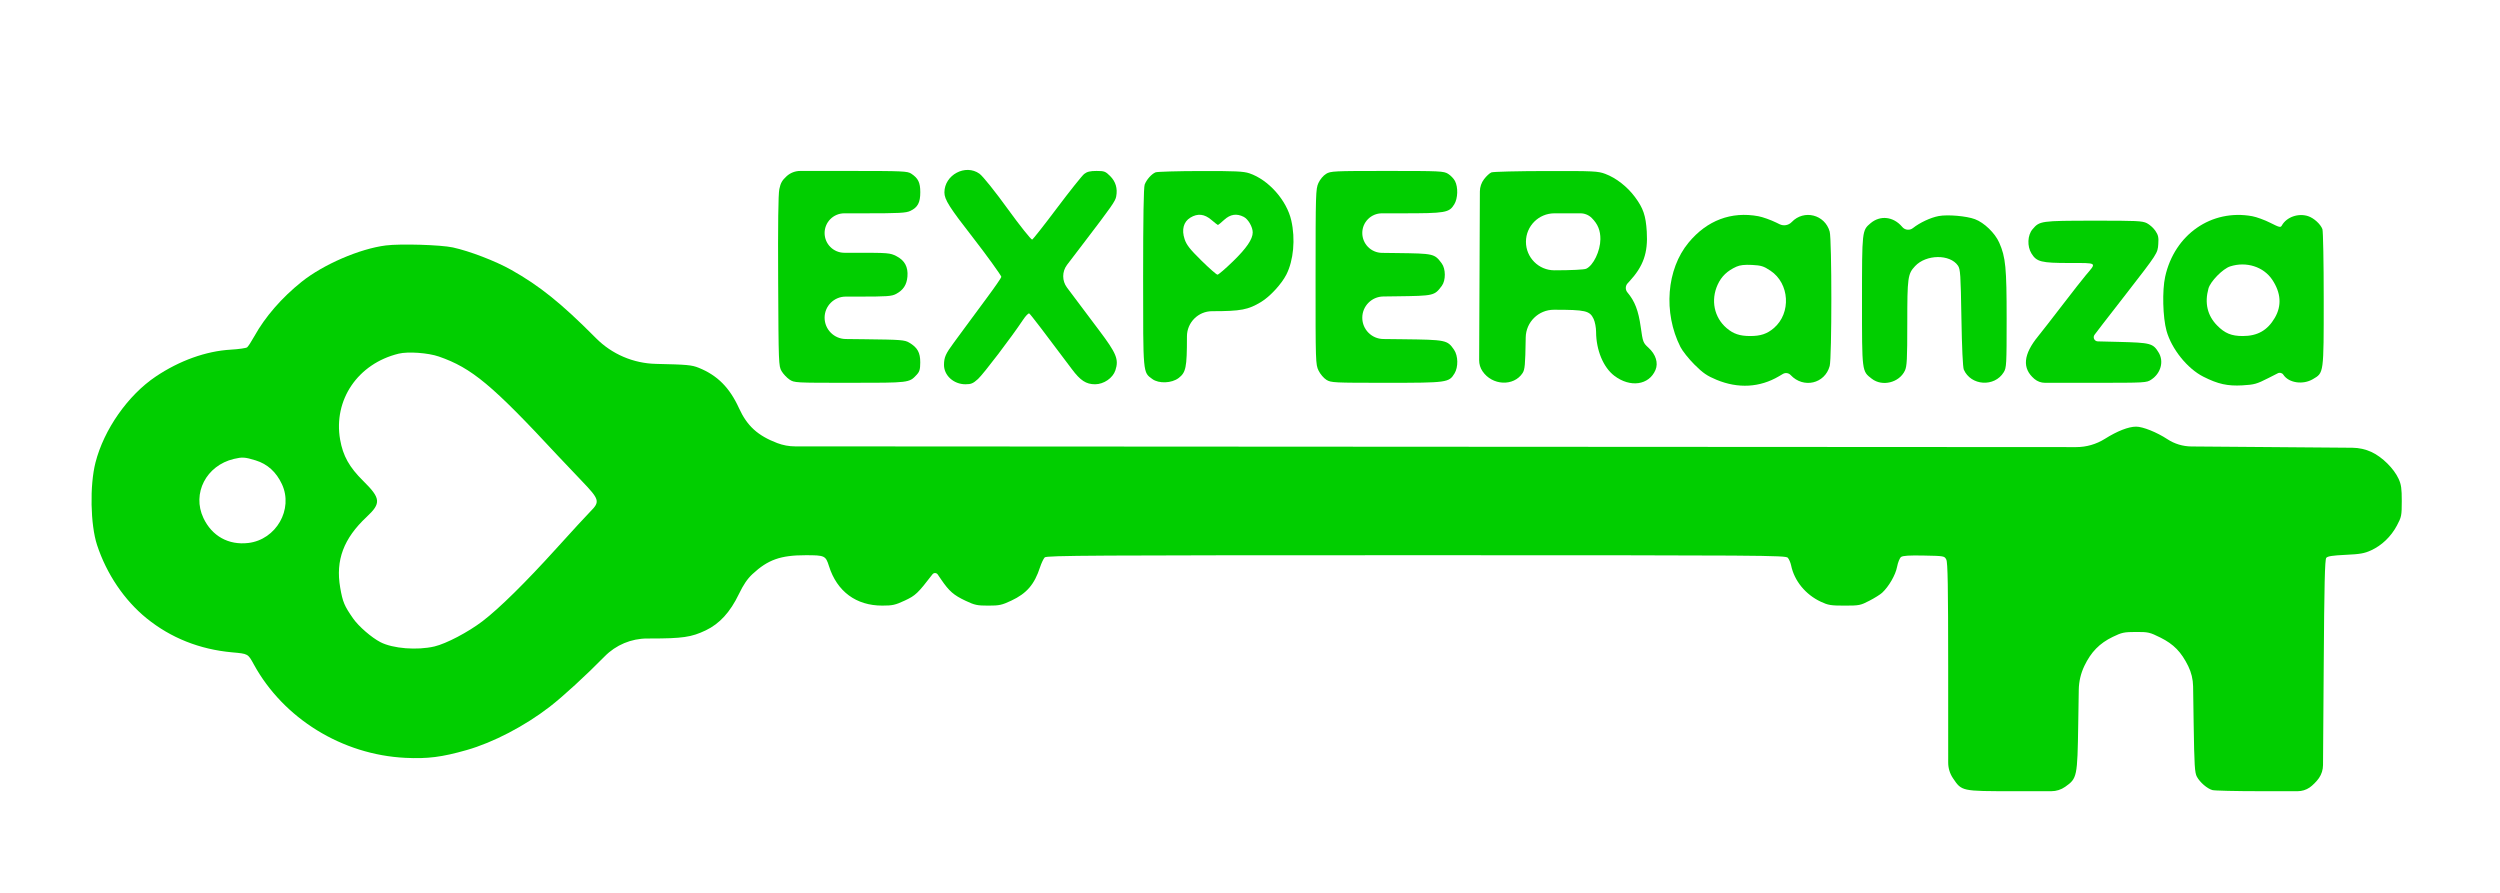
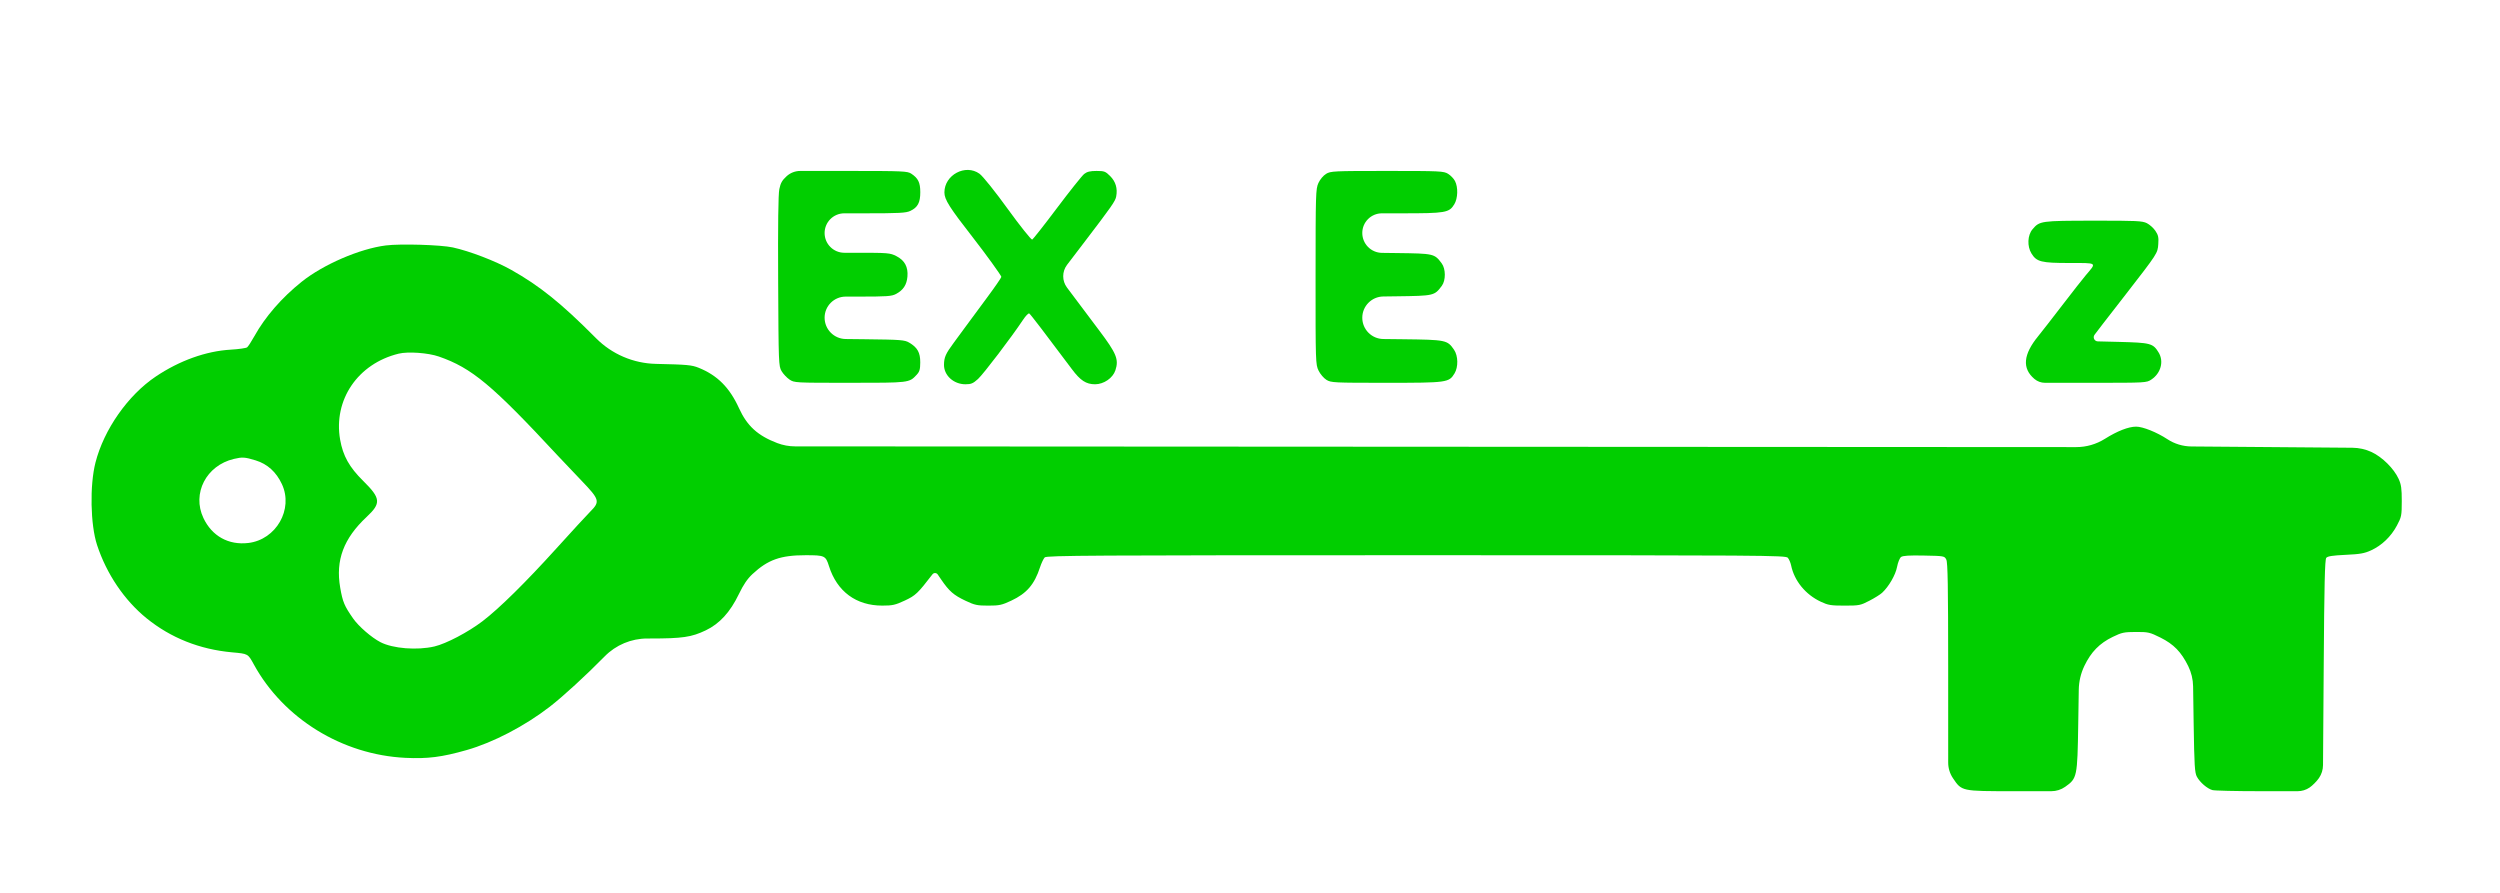
<svg xmlns="http://www.w3.org/2000/svg" width="140" height="50" viewBox="0 0 140 50" fill="none">
  <mask id="mask0_228_24244" style="mask-type:alpha" maskUnits="userSpaceOnUse" x="0" y="0" width="140" height="50">
    <path d="M0 0.752H140V49.248H0V0.752Z" fill="#D9D9D9" />
  </mask>
  <g mask="url(#mask0_228_24244)">
    <path d="M51.03 9.725C51.418 9.981 51.536 10.222 51.536 10.763C51.537 11.345 51.394 11.614 50.978 11.811C50.736 11.926 50.364 11.946 48.436 11.946H47.282C46.672 11.946 46.178 12.44 46.178 13.05C46.178 13.66 46.672 14.155 47.282 14.155H48.001C49.73 14.155 49.844 14.165 50.19 14.339C50.661 14.577 50.863 14.948 50.816 15.491C50.777 15.948 50.584 16.244 50.185 16.458C49.934 16.593 49.697 16.61 48.04 16.61H47.358C46.706 16.61 46.178 17.138 46.178 17.79C46.178 18.444 46.704 18.977 47.358 18.985L48.407 18.997C50.463 19.021 50.659 19.036 50.915 19.187C51.377 19.459 51.537 19.745 51.534 20.294C51.532 20.69 51.496 20.814 51.33 20.991C50.911 21.44 50.931 21.437 47.585 21.437C44.503 21.437 44.482 21.436 44.21 21.253C44.059 21.151 43.861 20.94 43.768 20.782C43.605 20.504 43.599 20.368 43.577 15.758C43.561 12.551 43.582 10.881 43.643 10.588C43.713 10.248 43.801 10.094 44.055 9.864C44.263 9.677 44.533 9.573 44.813 9.573L47.589 9.573C50.576 9.574 50.817 9.585 51.03 9.725Z" fill="#01CE00" />
    <path d="M54.851 9.728C55.039 9.863 55.737 10.734 56.471 11.751C57.082 12.597 57.736 13.418 57.799 13.418C57.834 13.418 58.457 12.629 59.182 11.663C59.908 10.698 60.597 9.833 60.715 9.741C60.874 9.615 61.048 9.573 61.405 9.573C61.841 9.573 61.907 9.598 62.167 9.858C62.479 10.17 62.592 10.55 62.507 11.003C62.457 11.268 62.277 11.526 60.676 13.623C60.435 13.938 60.021 14.481 59.755 14.83C59.47 15.206 59.468 15.725 59.751 16.103L60.232 16.744C60.76 17.448 61.348 18.231 61.538 18.483C62.528 19.795 62.663 20.126 62.462 20.738C62.318 21.172 61.812 21.519 61.323 21.519C60.821 21.518 60.504 21.312 60.027 20.674C58.536 18.68 57.706 17.596 57.638 17.554C57.594 17.527 57.437 17.688 57.289 17.912C56.651 18.873 55.068 20.953 54.768 21.224C54.493 21.473 54.382 21.519 54.065 21.519C53.403 21.519 52.857 21.022 52.864 20.426C52.868 20.006 52.956 19.809 53.416 19.187C53.616 18.917 53.928 18.494 54.108 18.246C54.289 17.999 54.806 17.299 55.256 16.691C55.707 16.084 56.075 15.55 56.076 15.505C56.076 15.435 55.212 14.239 54.507 13.334C53.163 11.61 52.888 11.175 52.887 10.776C52.886 9.795 54.066 9.165 54.851 9.728Z" fill="#01CE00" />
-     <path fill-rule="evenodd" clip-rule="evenodd" d="M69.965 9.705C71.033 10.064 72.055 11.213 72.312 12.346C72.549 13.384 72.439 14.588 72.035 15.378C71.766 15.906 71.122 16.605 70.628 16.905C69.897 17.349 69.492 17.426 67.881 17.427C67.101 17.427 66.469 18.059 66.469 18.839L66.469 18.88C66.469 20.578 66.412 20.857 66.002 21.17C65.616 21.465 64.894 21.492 64.532 21.227C63.999 20.836 64.015 21.012 64.015 15.531C64.015 12.212 64.044 10.489 64.102 10.335C64.207 10.057 64.487 9.744 64.71 9.651C64.8 9.614 65.931 9.581 67.224 9.578C69.177 9.574 69.639 9.595 69.965 9.705ZM66.338 13.393C66.161 12.86 66.278 12.419 66.658 12.188C67.068 11.938 67.446 11.978 67.838 12.314C68.022 12.471 68.188 12.6 68.205 12.6C68.223 12.6 68.379 12.471 68.55 12.314C68.9 11.994 69.254 11.94 69.654 12.147C69.901 12.275 70.152 12.712 70.152 13.016C70.152 13.392 69.804 13.902 69.05 14.634C68.627 15.046 68.235 15.382 68.18 15.382C68.126 15.382 67.719 15.026 67.277 14.59C66.633 13.956 66.446 13.717 66.338 13.393Z" fill="#01CE00" />
    <path d="M81.091 9.733C81.236 9.821 81.41 10.003 81.48 10.138C81.661 10.487 81.642 11.11 81.441 11.439C81.152 11.913 80.963 11.946 78.5 11.946H77.389C76.781 11.946 76.288 12.438 76.288 13.046C76.288 13.656 76.779 14.153 77.389 14.161L78.205 14.171C80.308 14.198 80.327 14.203 80.737 14.751C80.965 15.057 80.968 15.703 80.743 16.005C80.326 16.563 80.312 16.566 78.205 16.593L77.465 16.603C76.812 16.611 76.288 17.142 76.288 17.794C76.288 18.446 76.813 18.977 77.465 18.985L78.518 18.997C80.988 19.026 81.05 19.039 81.427 19.588C81.658 19.927 81.671 20.554 81.453 20.912C81.139 21.425 81.054 21.437 77.636 21.437C74.672 21.437 74.538 21.43 74.279 21.27C74.13 21.179 73.933 20.946 73.84 20.754C73.674 20.411 73.67 20.294 73.672 15.5C73.674 10.841 73.681 10.578 73.831 10.25C73.921 10.05 74.102 9.834 74.258 9.738C74.517 9.581 74.664 9.573 77.679 9.573C80.66 9.573 80.844 9.582 81.091 9.733Z" fill="#01CE00" />
-     <path fill-rule="evenodd" clip-rule="evenodd" d="M89.895 9.737C90.499 9.963 91.126 10.451 91.555 11.029C92.023 11.659 92.163 12.068 92.219 12.969C92.293 14.159 92.032 14.905 91.246 15.758L91.146 15.866C91.015 16.009 91.01 16.226 91.135 16.374C91.549 16.866 91.752 17.393 91.88 18.309C92 19.162 92.012 19.195 92.32 19.477C92.725 19.848 92.874 20.326 92.707 20.718C92.344 21.57 91.294 21.719 90.406 21.046C89.787 20.577 89.384 19.61 89.381 18.586C89.381 18.345 89.318 18.018 89.243 17.86C89.025 17.4 88.79 17.346 87.016 17.346C86.155 17.346 85.454 18.037 85.44 18.897L85.438 19.007C85.415 20.441 85.391 20.698 85.264 20.893C84.766 21.651 83.563 21.595 83.019 20.787C82.896 20.605 82.831 20.39 82.832 20.171L82.853 15.422L82.873 10.723C82.874 10.473 82.957 10.23 83.109 10.031C83.237 9.863 83.421 9.693 83.518 9.654C83.614 9.615 84.99 9.581 86.574 9.578C89.267 9.573 89.484 9.584 89.895 9.737ZM88.825 15.05C88.713 15.101 87.986 15.137 87.044 15.137C86.165 15.137 85.453 14.42 85.453 13.541C85.453 12.66 86.167 11.946 87.048 11.946H87.165H88.504C88.742 11.946 88.971 12.04 89.14 12.209C89.481 12.55 89.626 12.909 89.622 13.396C89.616 14.061 89.228 14.867 88.825 15.05Z" fill="#01CE00" />
-     <path fill-rule="evenodd" clip-rule="evenodd" d="M98.472 12.109C98.714 12.154 99.166 12.316 99.477 12.468L99.656 12.556C99.885 12.669 100.16 12.62 100.336 12.435C101.02 11.716 102.197 12.014 102.463 12.972C102.586 13.415 102.586 20.046 102.463 20.496C102.192 21.492 100.992 21.77 100.276 21.003C100.164 20.883 99.984 20.857 99.843 20.94L99.621 21.071C98.55 21.702 97.34 21.771 96.13 21.27C95.594 21.048 95.371 20.895 94.894 20.421C94.574 20.102 94.219 19.657 94.106 19.433C93.134 17.511 93.325 15.073 94.564 13.582C95.596 12.338 96.951 11.828 98.472 12.109ZM96.189 15.941C96.402 15.476 96.727 15.165 97.239 14.934C97.438 14.844 97.697 14.815 98.113 14.836C98.629 14.863 98.762 14.904 99.146 15.159C100.219 15.872 100.317 17.533 99.336 18.373C98.957 18.697 98.597 18.818 98.012 18.818C97.427 18.818 97.067 18.697 96.687 18.371C95.991 17.775 95.792 16.808 96.189 15.941Z" fill="#01CE00" />
    <path fill-rule="evenodd" clip-rule="evenodd" d="M25.358 13.856C26.3 14.062 27.747 14.617 28.624 15.11C30.215 16.005 31.425 16.977 33.331 18.893L33.378 18.94C34.267 19.834 35.467 20.348 36.727 20.377C38.484 20.416 38.737 20.439 39.127 20.596C40.174 21.018 40.857 21.703 41.385 22.861C41.836 23.851 42.434 24.397 43.525 24.812C43.845 24.934 44.185 24.997 44.528 24.997L80.574 25.018L116.266 25.038C116.836 25.039 117.395 24.877 117.877 24.573C118.565 24.139 119.198 23.892 119.624 23.892C119.999 23.892 120.782 24.206 121.373 24.594C121.773 24.857 122.241 24.998 122.72 25.002L127.141 25.037L131.735 25.074C132.105 25.077 132.47 25.158 132.805 25.313C133.405 25.591 134.06 26.24 134.323 26.817C134.469 27.137 134.5 27.357 134.499 28.065C134.498 28.881 134.484 28.949 134.224 29.436C133.894 30.053 133.38 30.545 132.777 30.821C132.406 30.991 132.159 31.034 131.351 31.071C130.622 31.105 130.347 31.148 130.271 31.239C130.192 31.335 130.159 32.72 130.128 37.303L130.089 42.846C130.088 43.105 130.009 43.357 129.863 43.57C129.74 43.75 129.503 43.989 129.337 44.102C129.14 44.235 128.908 44.307 128.671 44.307H126.574C125.221 44.307 124.015 44.279 123.895 44.245C123.605 44.164 123.2 43.816 123.027 43.499C122.905 43.276 122.881 42.888 122.845 40.541L122.814 38.437C122.808 38.043 122.714 37.655 122.54 37.301C122.148 36.507 121.73 36.077 120.987 35.706C120.387 35.408 120.306 35.389 119.613 35.39C118.947 35.392 118.824 35.418 118.313 35.666C117.572 36.025 117.097 36.512 116.723 37.294C116.525 37.709 116.419 38.163 116.411 38.623L116.381 40.543C116.335 43.518 116.32 43.588 115.651 44.061C115.425 44.221 115.155 44.307 114.878 44.307H112.754C109.835 44.307 109.859 44.312 109.365 43.578C109.192 43.321 109.099 43.018 109.099 42.708L109.098 37.363C109.097 32.838 109.074 31.497 108.993 31.338C108.892 31.136 108.874 31.133 107.745 31.111C106.914 31.094 106.561 31.117 106.459 31.192C106.382 31.25 106.282 31.498 106.235 31.747C106.151 32.196 105.773 32.85 105.396 33.198C105.295 33.291 104.976 33.491 104.686 33.641C104.186 33.901 104.116 33.915 103.295 33.915C102.53 33.915 102.377 33.89 101.966 33.697C101.109 33.296 100.483 32.53 100.303 31.665C100.271 31.508 100.187 31.314 100.118 31.235C99.998 31.1 98.904 31.092 79.309 31.092C61.116 31.092 58.612 31.107 58.505 31.214C58.438 31.281 58.32 31.529 58.242 31.766C57.927 32.731 57.496 33.231 56.632 33.636C56.102 33.885 55.962 33.915 55.342 33.915C54.724 33.915 54.582 33.885 54.074 33.644C53.404 33.328 53.154 33.11 52.702 32.448L52.512 32.17C52.442 32.068 52.293 32.064 52.218 32.162C51.396 33.231 51.27 33.35 50.669 33.631C50.138 33.879 49.984 33.914 49.41 33.914C47.944 33.916 46.871 33.122 46.424 31.706C46.237 31.116 46.188 31.092 45.116 31.092C43.71 31.092 43.004 31.343 42.137 32.15C41.852 32.416 41.633 32.739 41.377 33.269C40.89 34.281 40.297 34.93 39.522 35.3C38.721 35.683 38.219 35.756 36.405 35.756H36.249C35.351 35.756 34.49 36.117 33.861 36.758C32.818 37.821 31.522 39.009 30.788 39.576C29.387 40.658 27.62 41.58 26.131 42.004C24.745 42.399 23.947 42.5 22.7 42.439C19.163 42.266 15.877 40.24 14.215 37.209C13.883 36.604 13.899 36.613 12.998 36.531C11.178 36.365 9.57 35.725 8.212 34.627C6.966 33.618 5.967 32.141 5.435 30.52C5.063 29.384 5.02 27.179 5.346 25.906C5.82 24.05 7.165 22.132 8.726 21.084C10.052 20.194 11.534 19.662 12.917 19.581C13.367 19.555 13.782 19.495 13.84 19.45C13.898 19.404 14.08 19.124 14.245 18.827C14.846 17.744 15.774 16.676 16.887 15.784C18.099 14.813 20.144 13.929 21.605 13.745C22.424 13.642 24.681 13.709 25.358 13.856ZM19.047 24.62C18.658 22.392 20.041 20.362 22.326 19.805C22.85 19.677 23.975 19.758 24.576 19.966C26.42 20.606 27.558 21.554 31.244 25.526C31.515 25.817 32.113 26.448 32.575 26.928C33.578 27.973 33.612 28.092 33.057 28.648C32.861 28.845 32.002 29.779 31.147 30.724C29.438 32.614 27.954 34.076 27.023 34.786C26.219 35.4 24.988 36.046 24.331 36.201C23.363 36.429 22 36.321 21.304 35.961C20.806 35.703 20.082 35.076 19.775 34.635C19.281 33.927 19.19 33.711 19.051 32.906C18.786 31.37 19.241 30.155 20.533 28.946C21.353 28.18 21.326 27.905 20.34 26.932C19.561 26.163 19.206 25.528 19.047 24.62ZM11.392 29.01C10.74 27.632 11.549 26.065 13.1 25.699C13.574 25.587 13.716 25.597 14.319 25.782C14.978 25.985 15.47 26.431 15.788 27.114C16.441 28.517 15.465 30.223 13.905 30.407C12.797 30.537 11.871 30.022 11.392 29.01Z" fill="#01CE00" />
-     <path d="M110.597 12.274C111.116 12.468 111.721 13.054 111.958 13.591C112.316 14.403 112.372 14.985 112.372 17.863C112.372 20.428 112.363 20.593 112.209 20.845C111.693 21.691 110.372 21.606 109.974 20.701C109.918 20.573 109.867 19.482 109.839 17.796C109.799 15.371 109.78 15.074 109.647 14.878C109.202 14.223 107.863 14.238 107.242 14.905C106.835 15.341 106.808 15.536 106.808 18.088C106.808 20.129 106.789 20.512 106.674 20.755C106.353 21.431 105.411 21.664 104.824 21.212C104.262 20.78 104.272 20.854 104.272 16.85C104.272 12.909 104.272 12.903 104.754 12.498C105.294 12.043 106.026 12.125 106.513 12.694L106.531 12.715C106.681 12.89 106.944 12.916 107.125 12.772C107.513 12.465 108.117 12.183 108.567 12.099C109.071 12.005 110.12 12.096 110.597 12.274Z" fill="#01CE00" />
    <path d="M120.225 12.498C120.382 12.577 120.597 12.77 120.703 12.928C120.862 13.164 120.891 13.293 120.864 13.668C120.828 14.184 120.833 14.177 119.041 16.487C118.456 17.241 117.885 17.976 117.772 18.121C117.66 18.266 117.445 18.547 117.296 18.745C117.182 18.896 117.286 19.112 117.475 19.117L118.65 19.146C120.444 19.191 120.569 19.225 120.885 19.744C121.186 20.237 121.009 20.899 120.481 21.251C120.204 21.436 120.186 21.437 117.194 21.437H114.518C114.303 21.437 114.095 21.361 113.93 21.223C113.226 20.63 113.297 19.849 114.15 18.811C114.32 18.604 114.919 17.834 115.481 17.101C116.044 16.367 116.642 15.604 116.81 15.406C117.423 14.686 117.479 14.728 115.885 14.728C114.31 14.728 114.052 14.663 113.764 14.198C113.513 13.791 113.538 13.176 113.82 12.841C114.216 12.371 114.285 12.361 117.241 12.358C119.652 12.355 119.971 12.37 120.225 12.498Z" fill="#01CE00" />
-     <path fill-rule="evenodd" clip-rule="evenodd" d="M126.128 12.108C126.37 12.153 126.824 12.319 127.137 12.478C127.654 12.739 127.714 12.753 127.784 12.626C128.048 12.155 128.703 11.923 129.255 12.105C129.577 12.211 129.947 12.547 130.055 12.831C130.095 12.935 130.128 14.697 130.128 16.746C130.128 20.955 130.139 20.871 129.517 21.235C128.957 21.563 128.169 21.444 127.869 20.986C127.802 20.883 127.667 20.847 127.557 20.903L127.03 21.171C126.376 21.504 126.243 21.542 125.576 21.58C124.743 21.627 124.208 21.509 123.389 21.095C122.491 20.642 121.607 19.541 121.325 18.526C121.116 17.77 121.078 16.266 121.25 15.492C121.774 13.127 123.846 11.69 126.128 12.108ZM123.672 16.16C123.781 15.759 124.478 15.049 124.892 14.917C125.792 14.63 126.754 14.934 127.242 15.659C127.736 16.392 127.786 17.122 127.389 17.799C126.977 18.502 126.422 18.817 125.596 18.818C124.96 18.819 124.588 18.665 124.155 18.222C123.614 17.67 123.45 16.972 123.672 16.16Z" fill="#01CE00" />
  </g>
</svg>